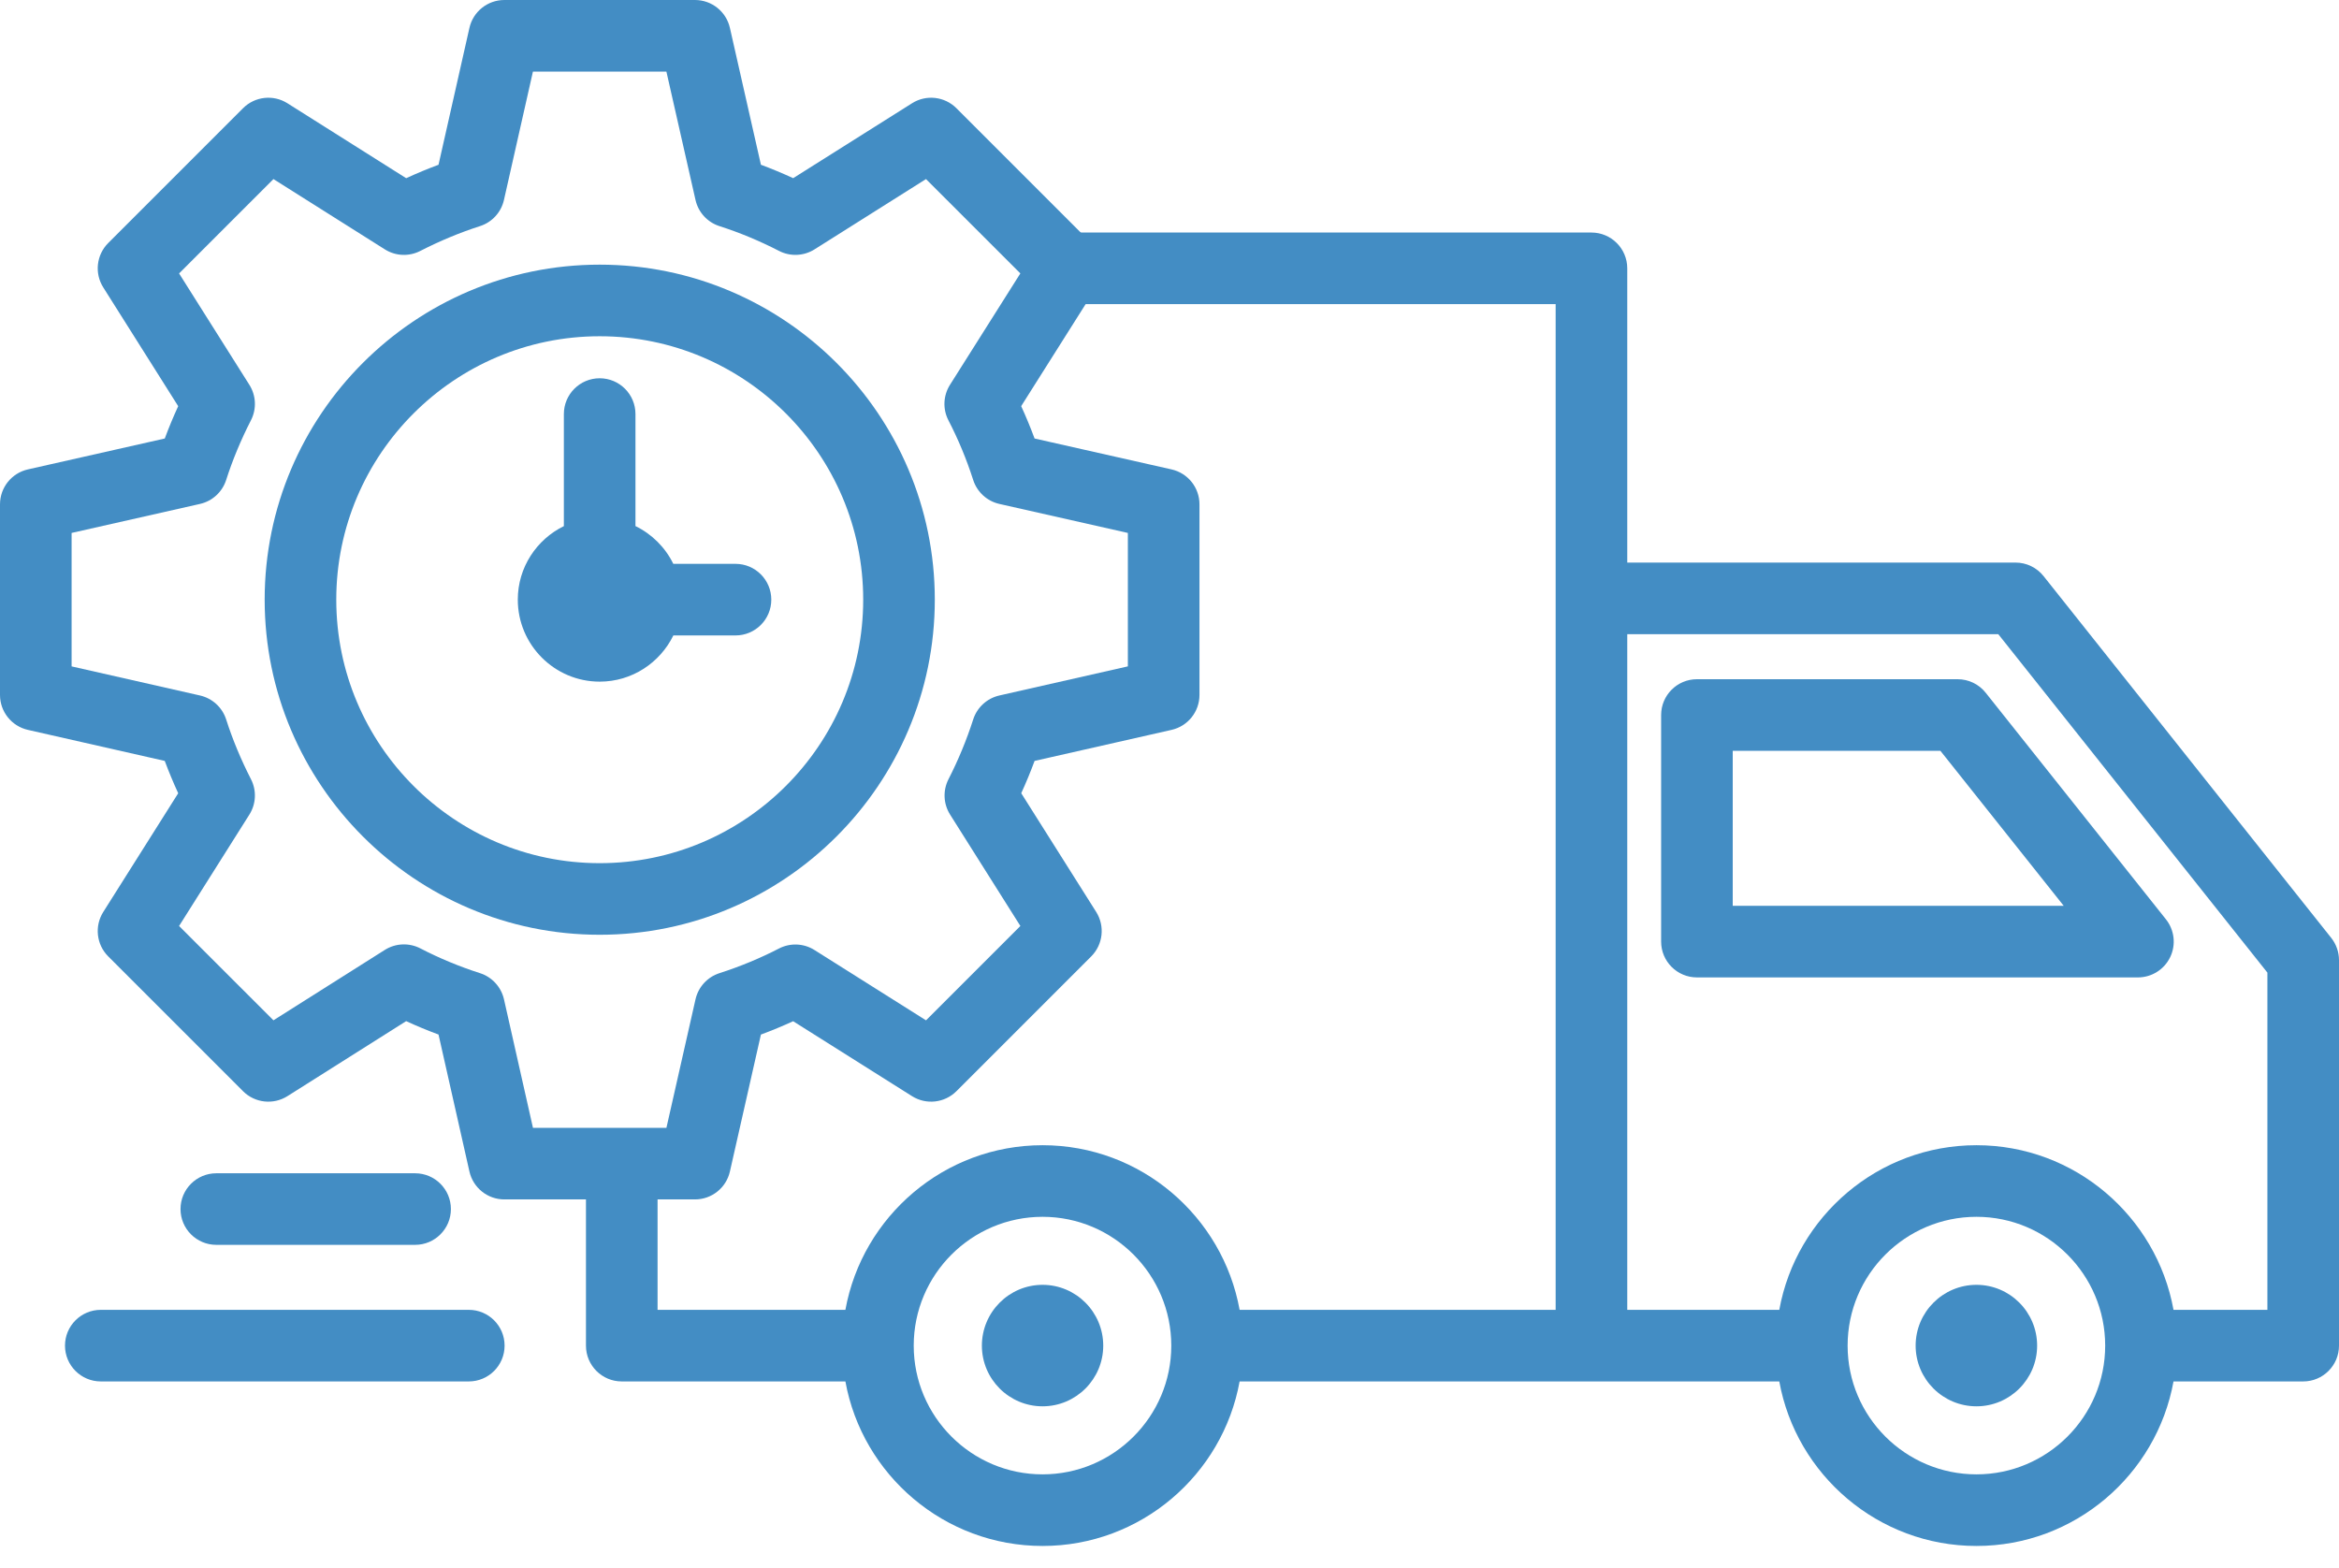
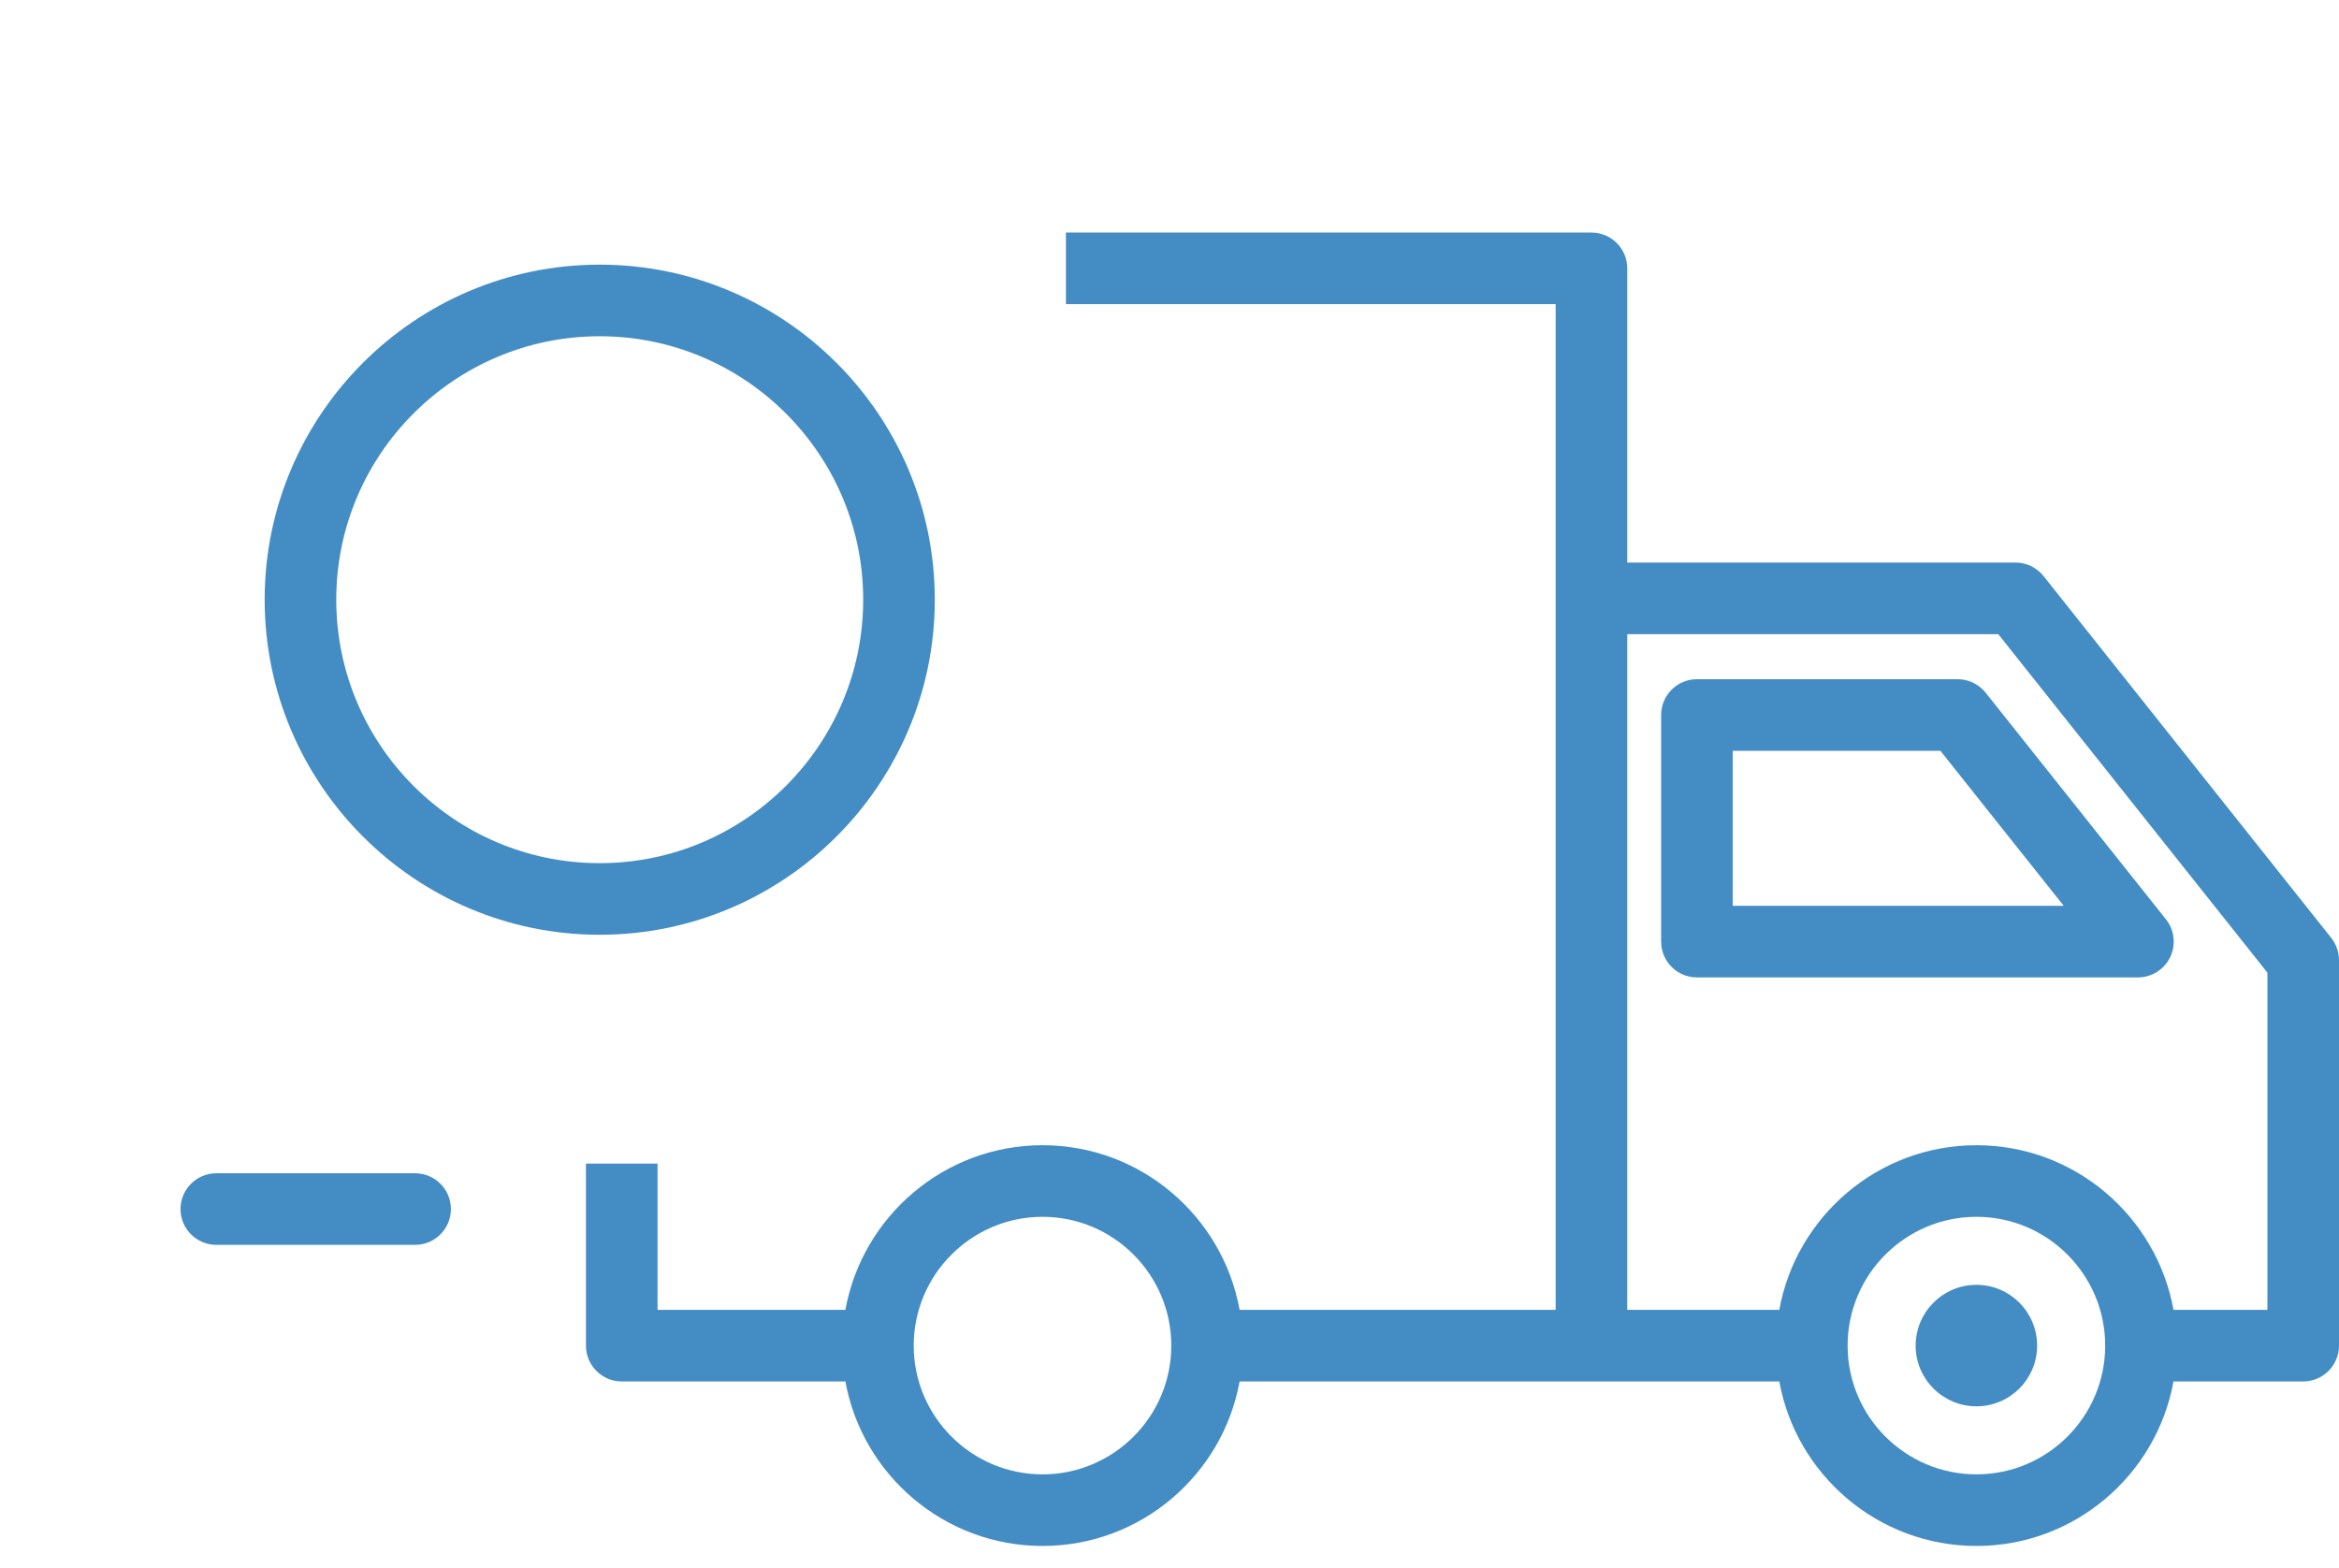
<svg xmlns="http://www.w3.org/2000/svg" width="85" height="57" viewBox="0 0 85 57" fill="none">
  <path d="M84.717 34.084L74.264 20.937C74.017 20.626 73.642 20.445 73.246 20.445H59.135V9.752C59.135 9.034 58.552 8.451 57.834 8.451H38.736V11.053H56.533V47.602H45.048C44.433 44.205 41.457 41.619 37.887 41.619C34.315 41.619 31.337 44.205 30.722 47.602H23.896V42.288H21.294V48.903C21.294 49.622 21.876 50.204 22.595 50.204H30.722C31.337 53.599 34.315 56.183 37.887 56.183C41.456 56.183 44.432 53.599 45.048 50.204H57.834H64.66C65.275 53.599 68.253 56.183 71.825 56.183C75.395 56.183 78.37 53.599 78.986 50.204H83.699C84.417 50.204 85 49.622 85 48.903V34.893C85 34.599 84.9 34.314 84.717 34.084ZM37.887 53.581C35.305 53.581 33.205 51.482 33.205 48.903C33.205 46.321 35.305 44.221 37.887 44.221C40.466 44.221 42.565 46.321 42.565 48.903C42.565 51.482 40.466 53.581 37.887 53.581ZM71.825 53.581C69.243 53.581 67.143 51.482 67.143 48.903C67.143 46.321 69.243 44.221 71.825 44.221C74.404 44.221 76.503 46.321 76.503 48.903C76.503 51.482 74.405 53.581 71.825 53.581ZM82.398 47.602H78.986C78.371 44.205 75.395 41.619 71.825 41.619C68.253 41.619 65.275 44.205 64.66 47.602H59.135V23.047H72.618L82.398 35.347V47.602H82.398Z" fill="#438DC4" />
  <path d="M71.142 24.684H61.667C60.949 24.684 60.366 25.267 60.366 25.985V34.22C60.366 34.938 60.949 35.521 61.667 35.521H77.693C78.192 35.521 78.648 35.235 78.865 34.785C79.082 34.335 79.022 33.801 78.711 33.41L72.16 25.175C71.914 24.865 71.539 24.684 71.142 24.684ZM62.968 32.919V27.286H70.515L74.996 32.919H62.968Z" fill="#438DC4" />
-   <path d="M37.887 46.693C36.671 46.693 35.682 47.685 35.682 48.903C35.682 50.119 36.671 51.108 37.887 51.108C39.103 51.108 40.092 50.119 40.092 48.903C40.092 47.685 39.103 46.693 37.887 46.693Z" fill="#438DC4" />
  <path d="M71.825 46.693C70.607 46.693 69.615 47.685 69.615 48.903C69.615 50.119 70.607 51.108 71.825 51.108C73.041 51.108 74.03 50.119 74.03 48.903C74.03 47.685 73.041 46.693 71.825 46.693Z" fill="#438DC4" />
-   <path d="M42.574 17.059L37.597 15.936C37.449 15.537 37.286 15.144 37.11 14.76L39.835 10.447C40.16 9.933 40.086 9.262 39.656 8.832L34.757 3.933C34.327 3.503 33.657 3.428 33.143 3.753L28.824 6.475C28.438 6.297 28.046 6.134 27.652 5.987L26.525 1.014C26.391 0.421 25.864 0 25.256 0H18.328C17.72 0 17.193 0.421 17.059 1.014L15.936 5.988C15.542 6.134 15.15 6.297 14.761 6.476L10.446 3.753C9.932 3.428 9.262 3.503 8.832 3.933L3.933 8.832C3.503 9.262 3.428 9.932 3.753 10.446L6.476 14.761C6.297 15.15 6.134 15.542 5.988 15.936L1.014 17.059C0.421 17.193 0 17.72 0 18.328V25.256C0 25.864 0.421 26.391 1.014 26.525L5.987 27.653C6.134 28.046 6.297 28.439 6.476 28.828L3.753 33.142C3.428 33.657 3.503 34.327 3.933 34.757L8.832 39.656C9.262 40.086 9.933 40.16 10.447 39.835L14.76 37.11C15.144 37.287 15.537 37.45 15.936 37.597L17.059 42.574C17.193 43.168 17.72 43.589 18.328 43.589H25.256C25.864 43.589 26.391 43.168 26.525 42.575L27.652 37.598C28.049 37.451 28.44 37.289 28.823 37.113L33.143 39.836C33.657 40.16 34.327 40.085 34.757 39.656L39.656 34.757C40.085 34.327 40.16 33.657 39.836 33.142L37.112 28.827C37.289 28.441 37.451 28.049 37.597 27.653L42.575 26.525C43.168 26.391 43.589 25.864 43.589 25.256V18.328C43.589 17.72 43.168 17.193 42.574 17.059ZM40.987 24.217L36.318 25.275C35.868 25.377 35.507 25.708 35.366 26.147C35.128 26.889 34.826 27.619 34.469 28.317C34.26 28.726 34.281 29.215 34.527 29.604L37.081 33.652L33.652 37.081L29.599 34.526C29.209 34.28 28.719 34.259 28.309 34.47C27.62 34.826 26.892 35.127 26.147 35.366C25.708 35.506 25.377 35.868 25.275 36.317L24.218 40.987H19.368L18.315 36.318C18.213 35.869 17.881 35.506 17.442 35.366C16.694 35.126 15.966 34.824 15.278 34.467C14.868 34.255 14.375 34.275 13.984 34.522L9.937 37.08L6.508 33.652L9.062 29.604C9.308 29.215 9.33 28.726 9.12 28.317C8.755 27.603 8.451 26.873 8.219 26.147C8.078 25.708 7.716 25.377 7.267 25.275L2.602 24.218V19.368L7.266 18.314C7.716 18.213 8.078 17.881 8.219 17.442C8.451 16.716 8.755 15.986 9.12 15.273C9.33 14.863 9.308 14.374 9.062 13.985L6.508 9.937L9.937 6.508L13.985 9.062C14.374 9.308 14.863 9.33 15.272 9.12C15.985 8.755 16.715 8.451 17.442 8.218C17.881 8.078 18.213 7.716 18.314 7.266L19.367 2.602H24.217L25.275 7.267C25.376 7.716 25.708 8.078 26.146 8.218C26.877 8.452 27.605 8.755 28.309 9.118C28.719 9.33 29.209 9.308 29.599 9.063L33.651 6.508L37.08 9.936L34.523 13.984C34.276 14.375 34.254 14.867 34.467 15.277C34.824 15.966 35.126 16.694 35.366 17.442C35.507 17.881 35.869 18.213 36.319 18.314L40.987 19.368V24.217Z" fill="#438DC4" />
  <path d="M21.792 9.618C15.079 9.618 9.618 15.08 9.618 21.792C9.618 28.507 15.08 33.971 21.792 33.971C28.507 33.971 33.971 28.507 33.971 21.792C33.971 15.08 28.507 9.618 21.792 9.618ZM21.792 31.369C16.514 31.369 12.22 27.073 12.22 21.792C12.22 16.514 16.514 12.22 21.792 12.22C27.073 12.22 31.369 16.514 31.369 21.792C31.369 27.073 27.073 31.369 21.792 31.369Z" fill="#438DC4" />
-   <path d="M26.728 20.491H24.468C24.176 19.894 23.691 19.41 23.093 19.119V15.048C23.093 14.329 22.511 13.747 21.792 13.747C21.074 13.747 20.491 14.329 20.491 15.048V19.12C19.502 19.604 18.817 20.618 18.817 21.792C18.817 23.435 20.152 24.772 21.792 24.772C22.969 24.772 23.985 24.085 24.47 23.093H26.728C27.447 23.093 28.029 22.511 28.029 21.792C28.029 21.074 27.447 20.491 26.728 20.491Z" fill="#438DC4" />
-   <path d="M17.036 47.602H3.663C2.945 47.602 2.362 48.185 2.362 48.903C2.362 49.621 2.945 50.204 3.663 50.204H17.036C17.755 50.204 18.337 49.621 18.337 48.903C18.337 48.185 17.755 47.602 17.036 47.602Z" fill="#438DC4" />
  <path d="M15.085 45.24C15.803 45.24 16.386 44.658 16.386 43.94C16.386 43.221 15.803 42.639 15.085 42.639H7.861C7.143 42.639 6.56 43.221 6.56 43.94C6.56 44.658 7.143 45.24 7.861 45.24H15.085Z" fill="#438DC4" />
</svg>